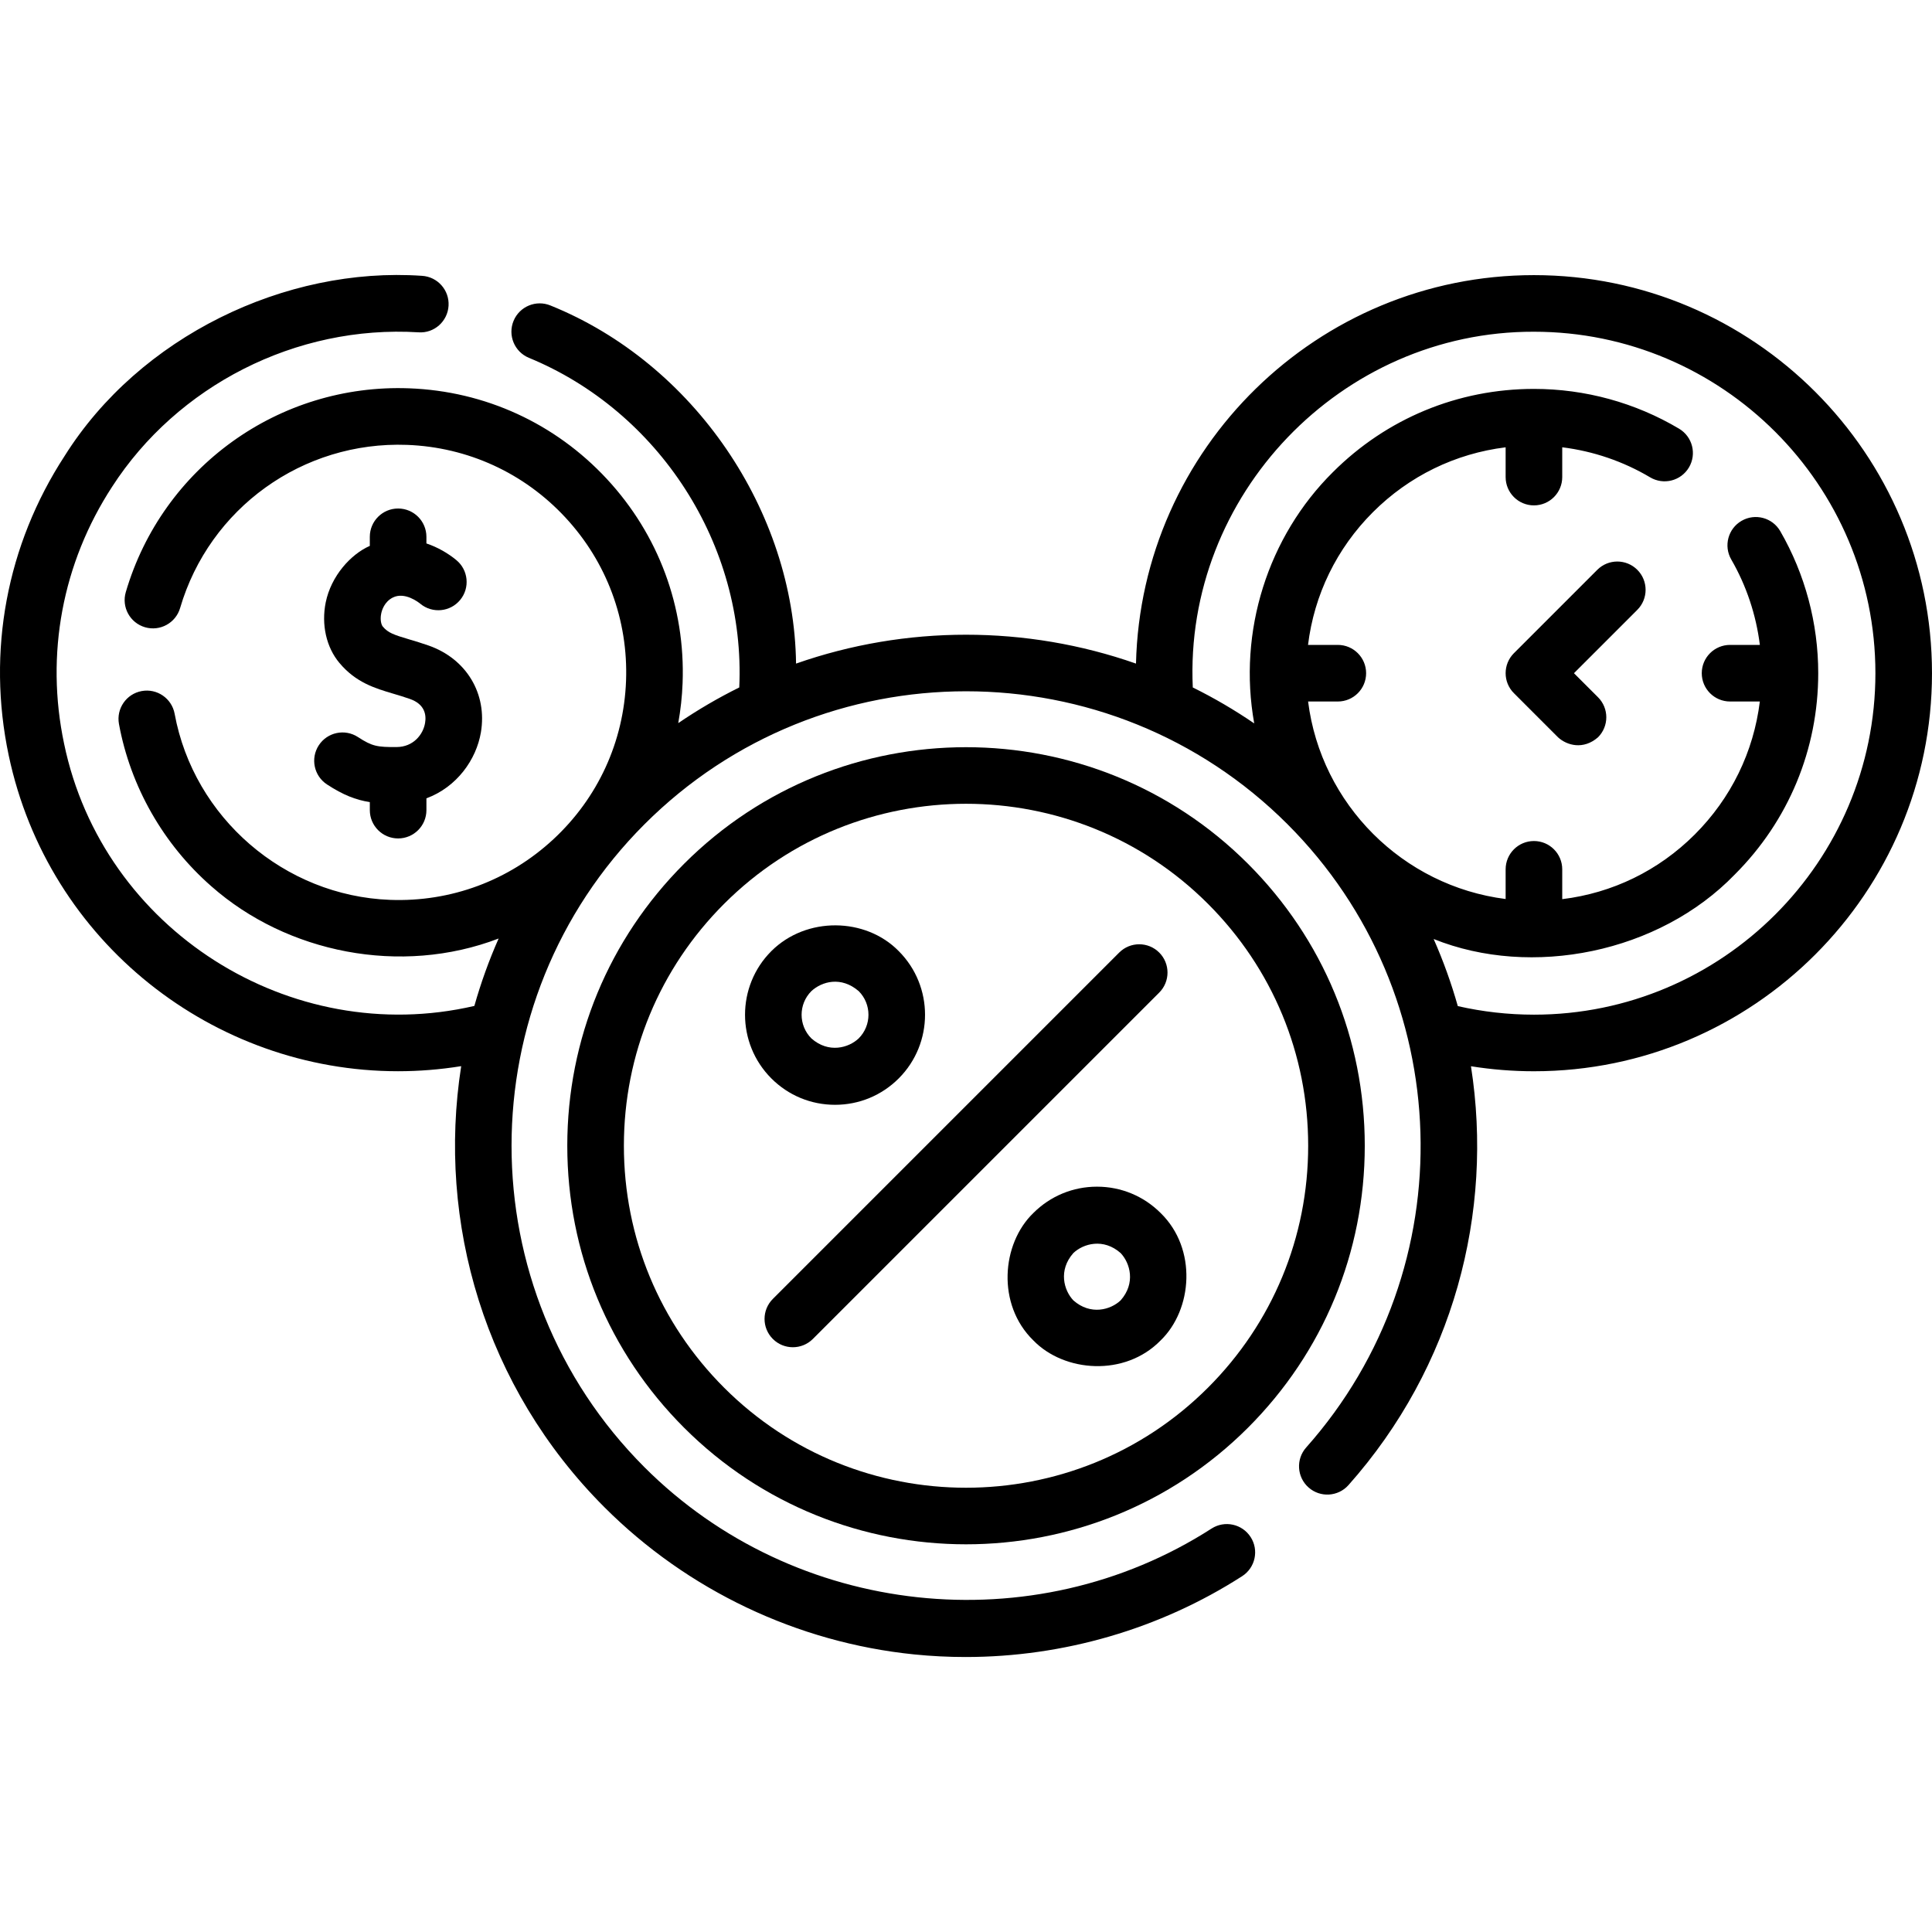
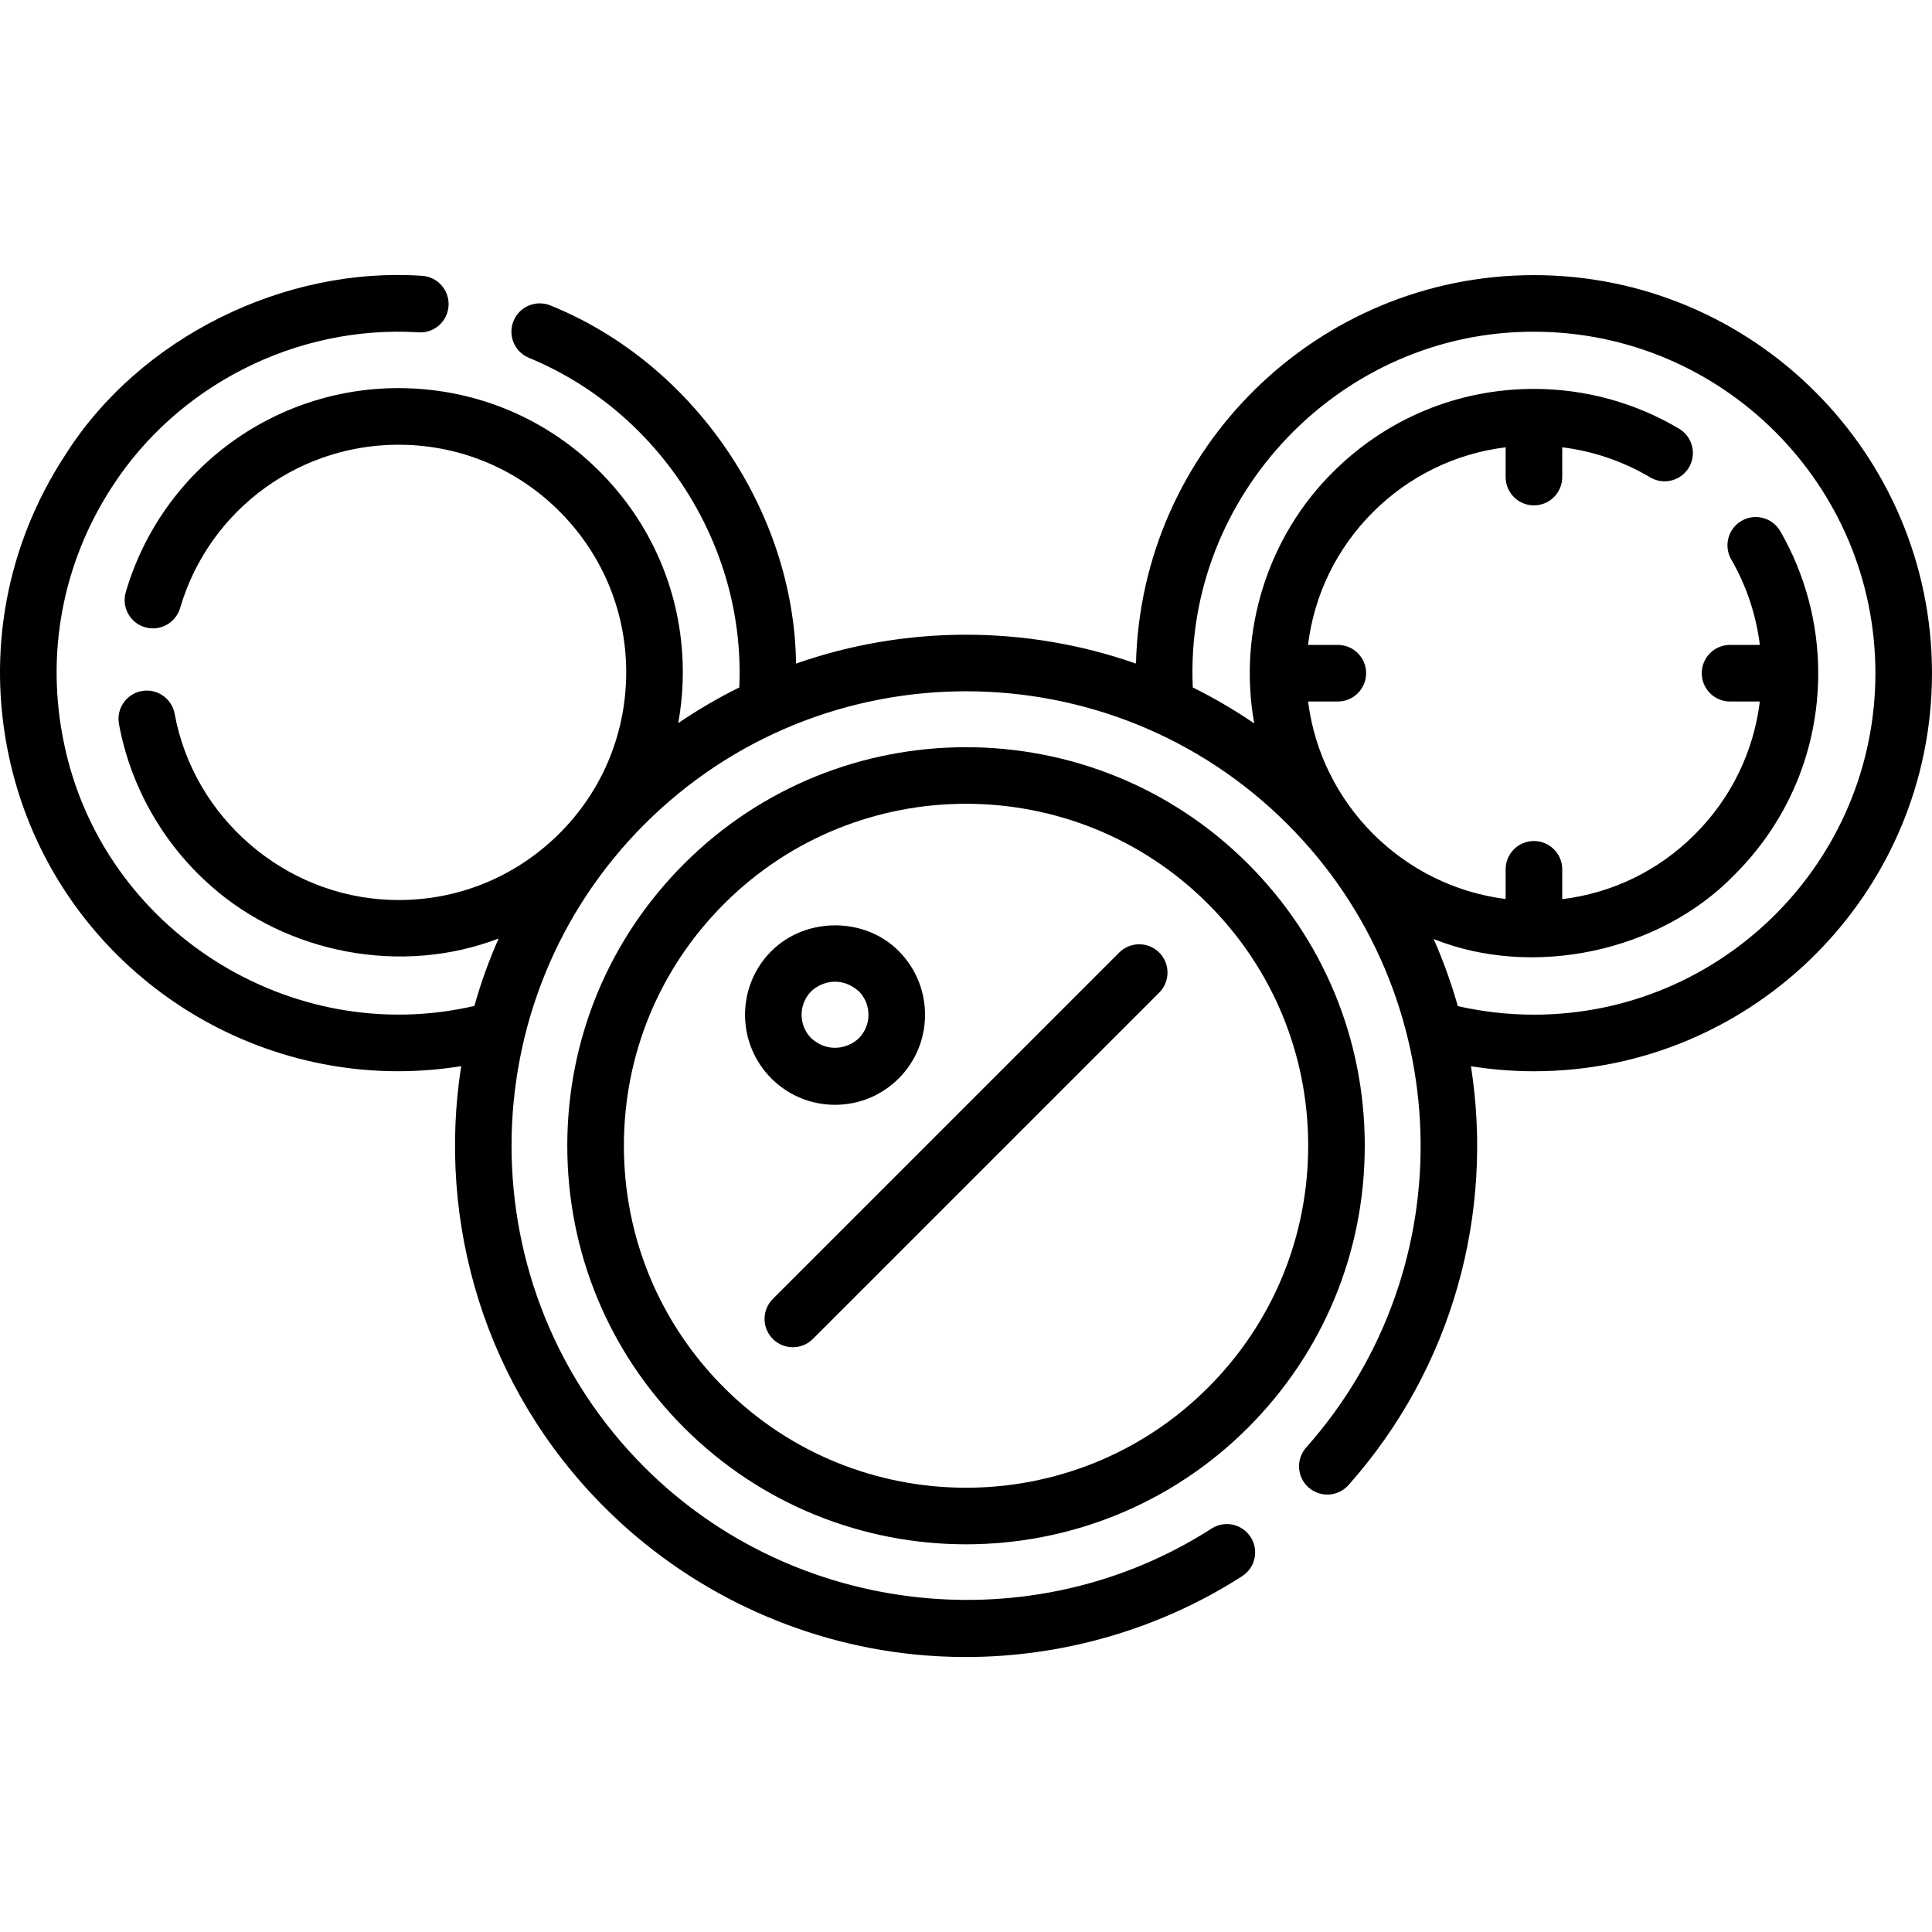
<svg xmlns="http://www.w3.org/2000/svg" id="Capa_1" enable-background="new 0 0 512.015 512.015" height="512" viewBox="0 0 512.015 512.015" width="512">
  <g>
-     <path d="m105.115 197.982c-5.129.027-6.459-.175-10.248-2.647-3.468-2.266-8.117-1.29-10.38 2.181-2.264 3.468-1.288 8.115 2.18 10.38 4.269 2.787 7.609 4.097 11.343 4.676v2.129c0 4.143 3.358 7.5 7.5 7.5s7.5-3.357 7.5-7.5v-3.13c8.069-2.98 13.228-10.274 14.439-17.494 1.716-10.228-3.833-19.463-13.809-22.981-1.901-.67-3.615-1.18-5.128-1.629-4.153-1.234-5.661-1.746-7.065-3.417-.362-.431-.773-1.704-.419-3.447.182-.896.843-3.104 3.054-4.233 3.195-1.631 6.904 1.302 7.316 1.642 3.196 2.635 7.923 2.179 10.558-1.019 2.634-3.196 2.178-7.923-1.019-10.558-2.181-1.797-4.901-3.392-7.928-4.414v-1.756c0-4.143-3.358-7.5-7.5-7.5s-7.5 3.357-7.5 7.5v2.404c-5.041 2.219-10.235 7.934-11.683 14.955-1.201 5.927.158 11.937 3.637 16.075 4.372 5.203 9.407 6.699 14.277 8.146 1.409.418 2.865.852 4.411 1.396 3.957 1.396 4.362 4.226 4.005 6.354-.512 3.056-3.09 6.357-7.541 6.387z" />
    <path d="m406.52 72.913c-57.319 0-104.106 45.952-105.462 102.951-29.093-10.203-60.997-10.203-90.089.001-.515-40.452-27.072-79.56-65.055-94.893-3.825-1.587-8.214.223-9.804 4.047-1.59 3.825.222 8.214 4.046 9.805 34.364 14.131 57.511 49.478 55.762 87.366-5.556 2.744-10.958 5.9-16.169 9.451.626-3.489 1.02-7.042 1.154-10.647.749-20.108-6.377-39.305-20.066-54.053-13.688-14.748-32.301-23.283-52.409-24.032-34.508-1.283-65.377 20.925-75.089 54.01-1.167 3.975 1.109 8.142 5.084 9.309 3.973 1.164 8.142-1.109 9.309-5.084 7.776-26.491 32.503-44.262 60.138-43.244 16.104.6 31.011 7.435 41.974 19.246 10.963 11.813 16.67 27.187 16.071 43.29-.6 16.104-7.436 31.012-19.248 41.975-11.812 10.962-27.181 16.67-43.29 16.069-28.021-1.043-52.033-21.784-57.094-49.317-.749-4.074-4.661-6.774-8.732-6.02-4.074.748-6.77 4.658-6.021 8.732 3.048 16.582 11.752 31.863 24.507 43.028 19.996 17.643 50.153 23.762 76.112 13.819-2.575 5.826-4.719 11.798-6.433 17.866-48.697 11.302-98.503-20.146-108.732-69.515-4.988-23.646-.47-47.819 12.724-68.066 17.251-26.735 48.665-42.948 81.236-40.936 4.143.279 7.687-2.906 7.933-7.04.246-4.135-2.906-7.687-7.041-7.933-36.265-2.504-74.862 16.145-94.696 47.72-15.381 23.604-20.649 51.786-14.834 79.352 10.463 49.604 54.394 83.726 103.187 83.726 5.527 0 11.121-.443 16.733-1.347-6.464 41.343 6.188 85.123 37.975 116.91 22.002 22.002 51.137 35.848 82.038 38.988 4.553.463 9.114.691 13.667.691 25.907 0 51.505-7.419 73.289-21.423 3.484-2.239 4.493-6.88 2.253-10.364-2.241-3.484-6.881-4.493-10.365-2.253-47.272 30.386-110.473 23.558-150.275-16.247-46.982-46.982-46.982-123.43 0-170.412 46.983-46.984 123.43-46.984 170.413 0 45.051 45.05 47.222 117.603 4.941 165.172-2.751 3.096-2.473 7.837.624 10.588 3.096 2.752 7.836 2.473 10.588-.623 27.837-31.32 38.533-72.267 32.459-111.001 5.499.874 11.078 1.328 16.686 1.328 58.17 0 105.495-47.325 105.495-105.495s-47.324-105.495-105.494-105.495zm0 195.991c-6.821 0-13.588-.77-20.175-2.268-1.709-6.042-3.844-11.986-6.402-17.784 25.968 10.444 59.705 3.681 79.782-17.07 14.276-14.248 22.138-33.202 22.138-53.373 0-13.229-3.48-26.245-10.063-37.642-2.072-3.587-6.659-4.814-10.246-2.742-3.586 2.072-4.814 6.659-2.742 10.246 4.017 6.954 6.585 14.667 7.58 22.638h-7.896c-4.142 0-7.5 3.357-7.5 7.5s3.358 7.5 7.5 7.5h7.891c-1.639 13.314-7.611 25.629-17.258 35.256-9.609 9.591-21.843 15.515-35.109 17.125v-7.906c0-4.143-3.358-7.5-7.5-7.5s-7.5 3.357-7.5 7.5v7.869c-27.258-3.454-48.926-25.118-52.352-52.344h7.877c4.142 0 7.5-3.357 7.5-7.5s-3.358-7.5-7.5-7.5h-7.896c1.628-13.274 7.577-25.557 17.191-35.168 9.613-9.61 21.9-15.562 35.18-17.198v7.891c0 4.143 3.358 7.5 7.5 7.5s7.5-3.357 7.5-7.5v-7.896c8.224 1.025 16.163 3.723 23.294 7.964 3.561 2.117 8.163.946 10.28-2.612 2.117-3.561.947-8.163-2.613-10.28-11.599-6.897-24.898-10.544-38.461-10.544-20.127 0-39.051 7.837-53.285 22.066-17.194 17.042-25.241 42.172-20.844 66.584-5.246-3.583-10.686-6.765-16.283-9.528-2.352-50.897 39.262-94.418 90.412-94.275 49.899 0 90.495 40.596 90.495 90.495s-40.596 90.496-90.495 90.496z" />
-     <path d="m423.312 151.01-22.095 22.095c-2.929 2.93-2.929 7.678 0 10.607l11.681 11.681c2.345 2.163 6.713 3.401 10.606 0 2.929-2.93 2.929-7.678 0-10.607l-6.377-6.377 16.791-16.791c2.929-2.93 2.929-7.678 0-10.607s-7.678-2.929-10.606-.001z" />
    <path d="m330.737 228.922c-41.202-41.201-108.242-41.201-149.444 0-19.959 19.96-30.951 46.497-30.951 74.724s10.992 54.764 30.951 74.723c20.604 20.604 47.658 30.901 74.722 30.901 27.057 0 54.124-10.304 74.722-30.901 19.959-19.959 30.951-46.496 30.951-74.723s-10.992-54.764-30.951-74.724zm-10.606 138.839c-35.354 35.354-92.878 35.354-128.231 0-17.126-17.125-26.558-39.896-26.558-64.115s9.432-46.99 26.558-64.116c17.677-17.677 40.896-26.516 64.116-26.516s46.439 8.839 64.116 26.516c17.126 17.126 26.558 39.896 26.558 64.116s-9.433 46.99-26.559 64.115z" />
-     <path d="m221.299 292.793c6.374 0 12.367-2.482 16.875-6.99 9.303-9.304 9.303-24.443 0-33.747-8.772-8.957-24.476-9.232-33.748-.001-9.305 9.305-9.305 24.444 0 33.748 4.506 4.508 10.499 6.99 16.873 6.99zm-6.267-30.131c2.754-2.54 7.858-4.028 12.534-.001 3.456 3.456 3.456 9.08 0 12.535-2.64 2.51-7.973 4.038-12.535 0-3.455-3.455-3.455-9.079.001-12.534z" />
-     <path d="m290.722 314.49c-6.374 0-12.367 2.482-16.873 6.989-8.442 8.156-9.734 24.259-.001 33.747 8.157 8.442 24.258 9.734 33.748.001 8.441-8.157 9.733-24.259 0-33.748-4.507-4.507-10.5-6.989-16.874-6.989zm6.268 30.129c-2.641 2.51-7.973 4.038-12.535 0-2.509-2.641-4.037-7.972.001-12.534 2.641-2.509 7.973-4.037 12.534.001 2.509 2.64 4.037 7.973 0 12.533z" />
+     <path d="m221.299 292.793c6.374 0 12.367-2.482 16.875-6.99 9.303-9.304 9.303-24.443 0-33.747-8.772-8.957-24.476-9.232-33.748-.001-9.305 9.305-9.305 24.444 0 33.748 4.506 4.508 10.499 6.99 16.873 6.99zm-6.267-30.131c2.754-2.54 7.858-4.028 12.534-.001 3.456 3.456 3.456 9.08 0 12.535-2.64 2.51-7.973 4.038-12.535 0-3.455-3.455-3.455-9.079.001-12.534" />
    <path d="m307.215 252.446c-2.929-2.928-7.678-2.928-10.606 0l-91.793 91.793c-2.929 2.93-2.929 7.678 0 10.607 1.464 1.464 3.384 2.196 5.303 2.196s3.839-.732 5.303-2.196l91.793-91.793c2.929-2.93 2.929-7.678 0-10.607z" />
  </g>
</svg>